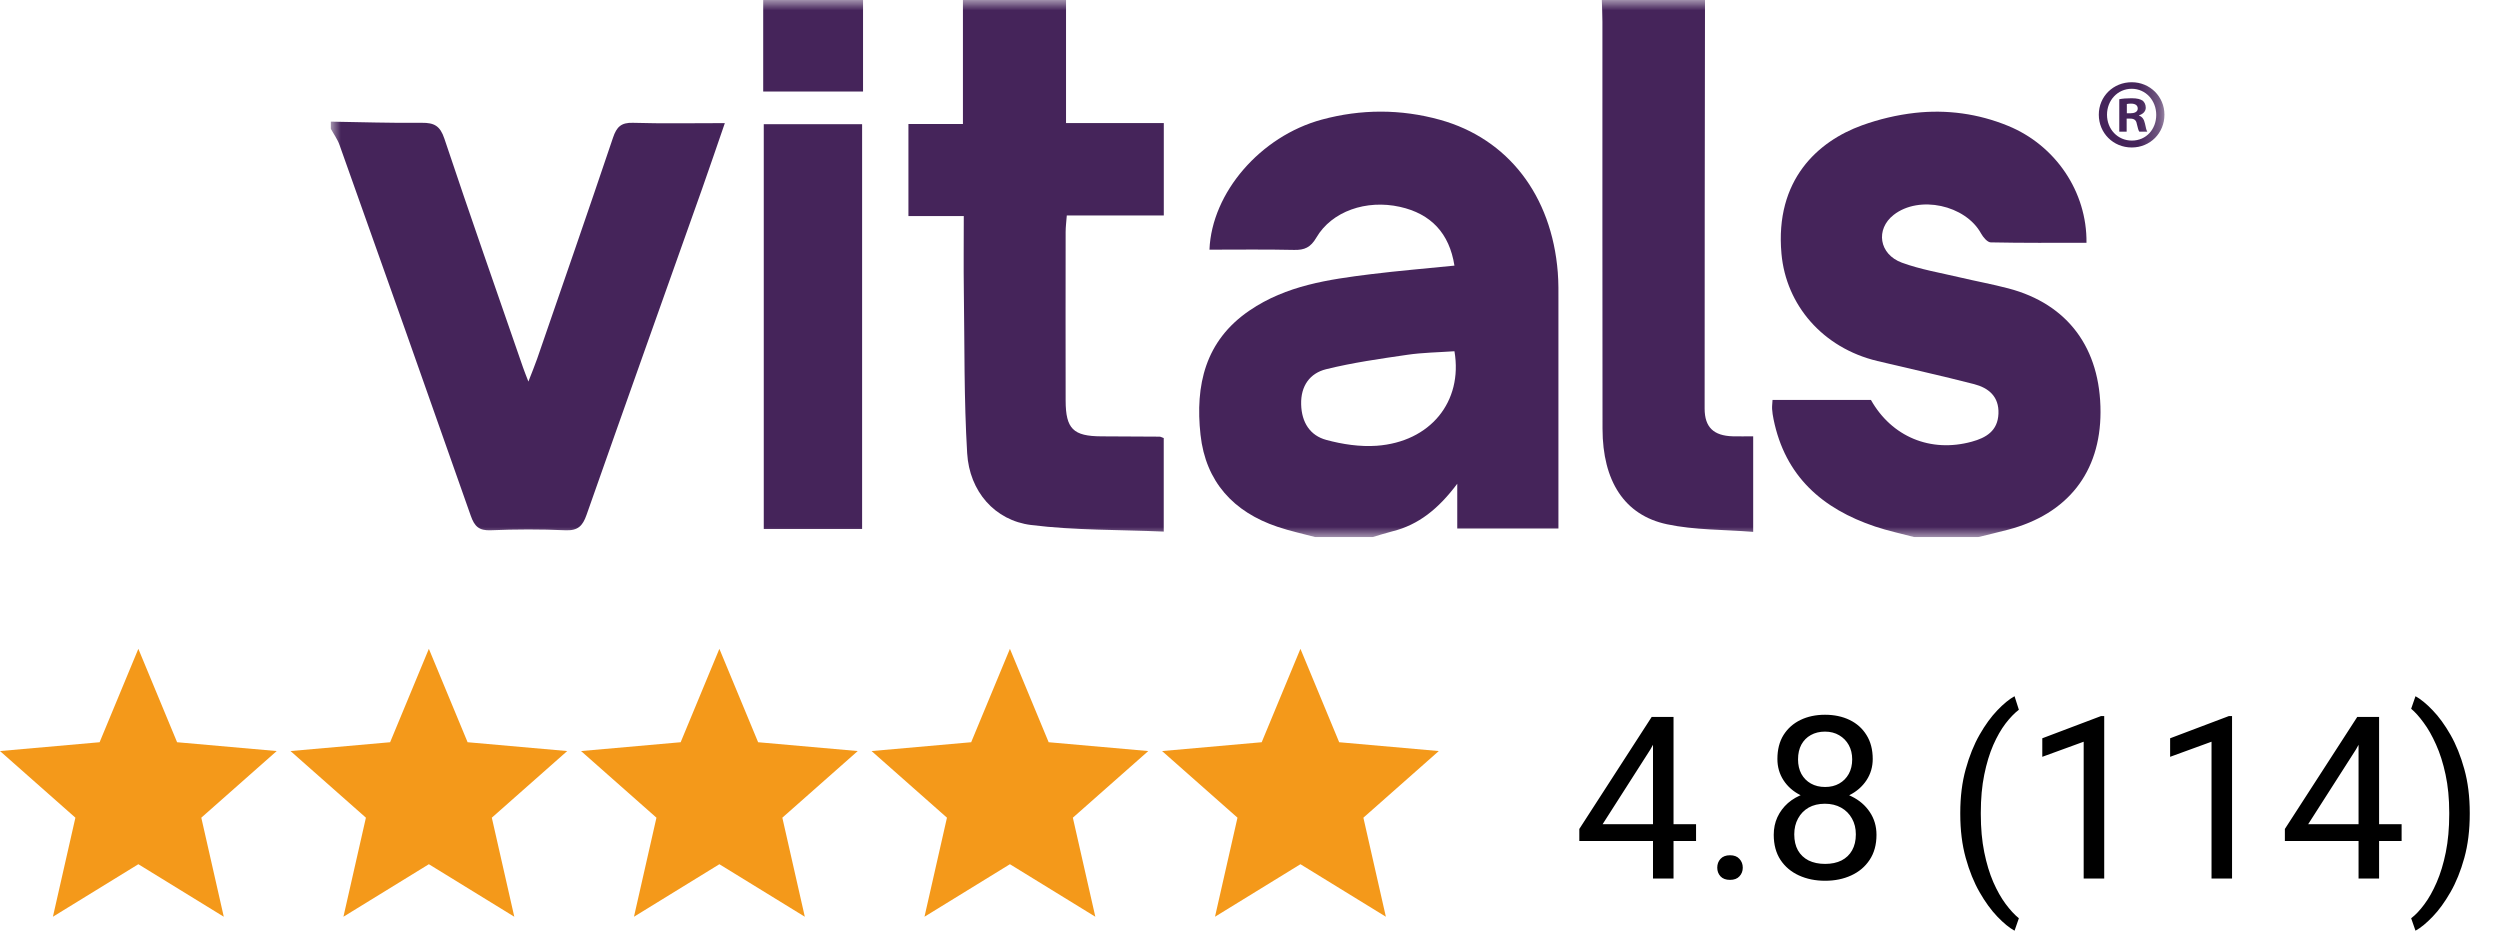
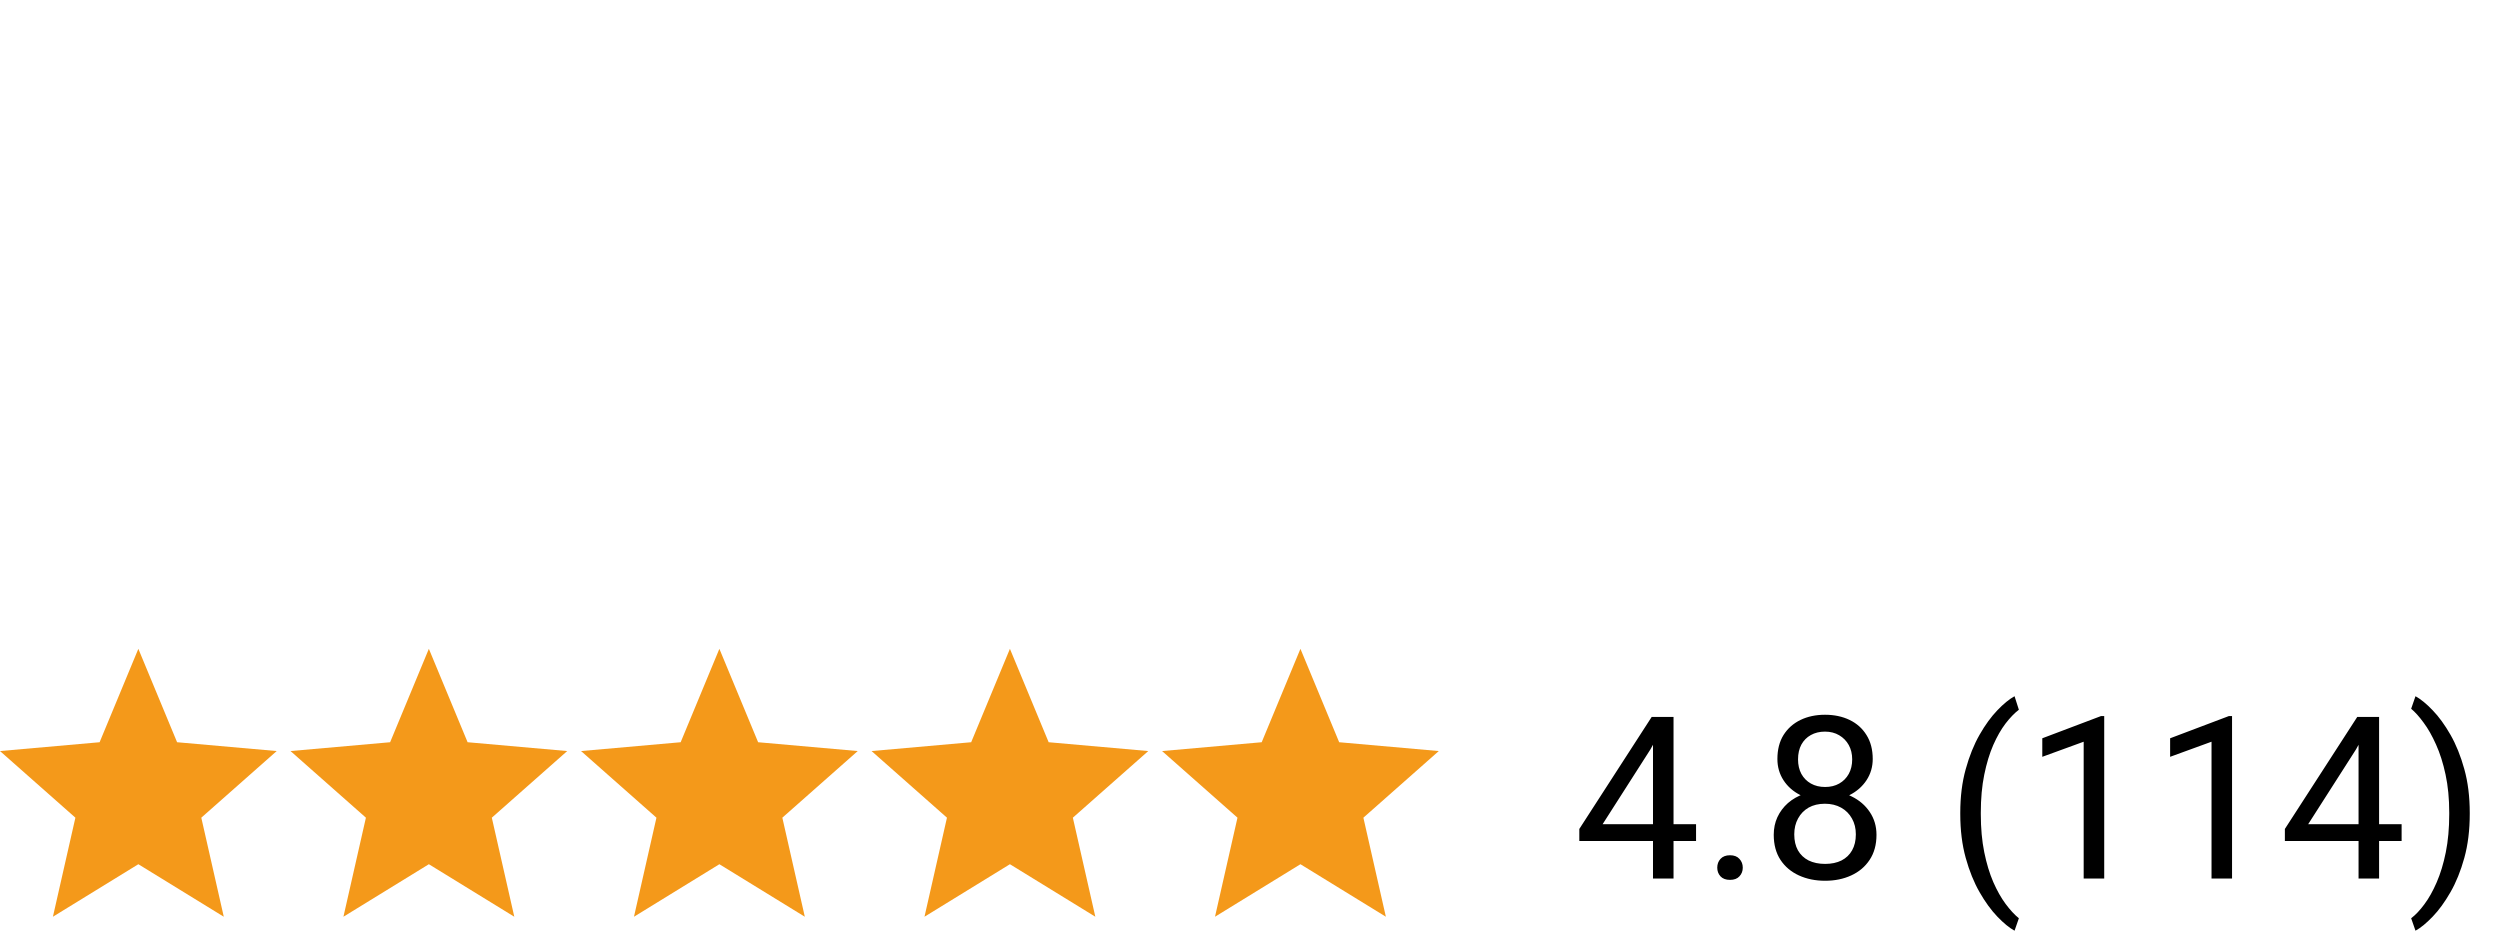
<svg xmlns="http://www.w3.org/2000/svg" width="121" height="46" viewBox="0 0 121 46" fill="none">
  <path d="M2.561 44.37L3.649 39.576L0 36.351L4.821 35.924L6.696 31.403L8.571 35.924L13.392 36.351L9.743 39.576L10.831 44.37L6.696 41.828L2.561 44.37Z" fill="#F4991A" />
  <path d="M16.622 44.37L17.71 39.576L14.061 36.351L18.882 35.924L20.757 31.403L22.632 35.924L27.453 36.351L23.804 39.576L24.892 44.37L20.757 41.828L16.622 44.37Z" fill="#F4991A" />
  <path d="M30.684 44.37L31.772 39.576L28.123 36.351L32.944 35.924L34.818 31.403L36.693 35.924L41.514 36.351L37.865 39.576L38.953 44.37L34.818 41.828L30.684 44.37Z" fill="#F4991A" />
  <path d="M44.745 44.37L45.833 39.576L42.184 36.351L47.005 35.924L48.88 31.403L50.755 35.924L55.576 36.351L51.926 39.576L53.014 44.37L48.88 41.828L44.745 44.37Z" fill="#F4991A" />
  <path d="M58.806 44.37L59.894 39.576L56.245 36.351L61.066 35.924L62.941 31.403L64.816 35.924L69.637 36.351L65.988 39.576L67.076 44.37L62.941 41.828L58.806 44.37Z" fill="#F4991A" />
  <path d="M82.089 39.89V40.706H76.439V40.121L79.941 34.701H80.751L79.881 36.27L77.567 39.89H82.089ZM80.999 34.701V42.522H80.005V34.701H80.999ZM83.115 41.995C83.115 41.827 83.167 41.685 83.271 41.571C83.378 41.453 83.532 41.394 83.733 41.394C83.933 41.394 84.085 41.453 84.189 41.571C84.296 41.685 84.35 41.827 84.35 41.995C84.35 42.16 84.296 42.3 84.189 42.414C84.085 42.529 83.933 42.586 83.733 42.586C83.532 42.586 83.378 42.529 83.271 42.414C83.167 42.3 83.115 42.16 83.115 41.995ZM90.822 40.405C90.822 40.882 90.711 41.286 90.489 41.619C90.271 41.949 89.974 42.199 89.598 42.371C89.225 42.543 88.805 42.629 88.335 42.629C87.866 42.629 87.444 42.543 87.068 42.371C86.692 42.199 86.395 41.949 86.176 41.619C85.958 41.286 85.849 40.882 85.849 40.405C85.849 40.094 85.908 39.809 86.026 39.551C86.148 39.29 86.318 39.063 86.536 38.869C86.758 38.676 87.02 38.527 87.32 38.423C87.625 38.316 87.96 38.262 88.325 38.262C88.805 38.262 89.233 38.355 89.609 38.542C89.984 38.724 90.28 38.977 90.495 39.299C90.713 39.621 90.822 39.99 90.822 40.405ZM89.823 40.384C89.823 40.094 89.761 39.838 89.635 39.616C89.51 39.39 89.335 39.215 89.109 39.089C88.883 38.964 88.622 38.901 88.325 38.901C88.02 38.901 87.757 38.964 87.535 39.089C87.317 39.215 87.147 39.39 87.025 39.616C86.903 39.838 86.842 40.094 86.842 40.384C86.842 40.685 86.901 40.942 87.02 41.157C87.141 41.369 87.313 41.532 87.535 41.646C87.761 41.757 88.028 41.813 88.335 41.813C88.644 41.813 88.908 41.757 89.13 41.646C89.352 41.532 89.522 41.369 89.641 41.157C89.762 40.942 89.823 40.685 89.823 40.384ZM90.64 36.737C90.64 37.116 90.539 37.458 90.339 37.763C90.138 38.067 89.865 38.307 89.517 38.483C89.17 38.658 88.776 38.746 88.335 38.746C87.888 38.746 87.489 38.658 87.138 38.483C86.79 38.307 86.518 38.067 86.321 37.763C86.124 37.458 86.026 37.116 86.026 36.737C86.026 36.282 86.124 35.895 86.321 35.577C86.522 35.258 86.796 35.014 87.143 34.846C87.49 34.678 87.886 34.594 88.33 34.594C88.778 34.594 89.175 34.678 89.522 34.846C89.87 35.014 90.142 35.258 90.339 35.577C90.539 35.895 90.64 36.282 90.64 36.737ZM89.646 36.753C89.646 36.492 89.591 36.261 89.48 36.06C89.369 35.86 89.215 35.702 89.018 35.587C88.821 35.469 88.591 35.41 88.33 35.41C88.069 35.41 87.84 35.466 87.643 35.577C87.449 35.684 87.297 35.838 87.186 36.039C87.079 36.239 87.025 36.477 87.025 36.753C87.025 37.022 87.079 37.256 87.186 37.457C87.297 37.657 87.451 37.813 87.648 37.924C87.845 38.035 88.074 38.09 88.335 38.09C88.597 38.09 88.824 38.035 89.018 37.924C89.215 37.813 89.369 37.657 89.48 37.457C89.591 37.256 89.646 37.022 89.646 36.753ZM94.877 39.396V39.342C94.877 38.561 94.965 37.856 95.141 37.226C95.316 36.592 95.54 36.037 95.812 35.561C96.084 35.084 96.371 34.691 96.671 34.379C96.972 34.064 97.25 33.837 97.504 33.697L97.713 34.352C97.502 34.513 97.287 34.735 97.069 35.018C96.854 35.301 96.655 35.648 96.473 36.06C96.294 36.472 96.149 36.95 96.038 37.494C95.927 38.038 95.871 38.651 95.871 39.331V39.406C95.871 40.087 95.927 40.701 96.038 41.249C96.149 41.793 96.294 42.273 96.473 42.688C96.655 43.103 96.854 43.456 97.069 43.746C97.287 44.04 97.502 44.273 97.713 44.444L97.504 45.046C97.25 44.906 96.972 44.679 96.671 44.364C96.371 44.052 96.084 43.658 95.812 43.182C95.54 42.709 95.316 42.156 95.141 41.523C94.965 40.889 94.877 40.18 94.877 39.396ZM101.844 34.658V42.522H100.85V35.899L98.847 36.63V35.733L101.688 34.658H101.844ZM108.031 34.658V42.522H107.038V35.899L105.034 36.63V35.733L107.876 34.658H108.031ZM116.238 39.89V40.706H110.588V40.121L114.09 34.701H114.901L114.031 36.27L111.716 39.89H116.238ZM115.148 34.701V42.522H114.154V34.701H115.148ZM119.536 39.342V39.396C119.536 40.18 119.448 40.889 119.273 41.523C119.098 42.156 118.874 42.709 118.602 43.182C118.329 43.658 118.043 44.052 117.742 44.364C117.441 44.679 117.164 44.906 116.91 45.046L116.7 44.444C116.912 44.283 117.125 44.058 117.339 43.768C117.554 43.481 117.753 43.127 117.936 42.704C118.118 42.285 118.265 41.802 118.376 41.254C118.487 40.703 118.543 40.087 118.543 39.406V39.331C118.543 38.651 118.483 38.037 118.365 37.489C118.247 36.937 118.093 36.452 117.903 36.033C117.717 35.614 117.517 35.262 117.302 34.975C117.091 34.685 116.89 34.461 116.7 34.304L116.91 33.697C117.164 33.837 117.441 34.064 117.742 34.379C118.043 34.691 118.329 35.084 118.602 35.561C118.874 36.037 119.098 36.592 119.273 37.226C119.448 37.856 119.536 38.561 119.536 39.342Z" fill="black" />
  <g clip-path="url(#clip0_760_81)">
    <mask id="mask0_760_81" style="mask-type:luminance" maskUnits="userSpaceOnUse" x="16" y="0" width="89" height="26">
-       <path d="M104.759 0H16V26H104.759V0Z" fill="white" />
-     </mask>
+       </mask>
    <g mask="url(#mask0_760_81)">
      <path d="M63.676 26C63.059 25.835 62.433 25.701 61.829 25.496C59.704 24.782 58.355 23.32 58.105 21.044C57.843 18.651 58.324 16.493 60.478 15.028C62.261 13.814 64.296 13.527 66.345 13.271C67.69 13.105 69.043 12.993 70.395 12.856C70.151 11.291 69.257 10.344 67.756 10.011C66.131 9.649 64.458 10.223 63.712 11.499C63.435 11.975 63.14 12.107 62.636 12.096C61.272 12.065 59.904 12.084 58.538 12.084C58.648 9.326 61.004 6.595 63.974 5.789C65.875 5.274 67.795 5.272 69.695 5.798C72.989 6.713 75.103 9.461 75.397 13.183C75.436 13.67 75.428 14.163 75.428 14.653C75.43 18.274 75.428 21.896 75.428 25.581H70.531V23.413C69.617 24.633 68.657 25.4 67.4 25.715C67.069 25.799 66.742 25.905 66.413 26.002H63.675L63.676 26ZM70.398 17C69.605 17.055 68.853 17.064 68.115 17.172C66.798 17.364 65.472 17.551 64.18 17.871C63.403 18.064 62.95 18.673 62.976 19.577C63 20.453 63.411 21.081 64.193 21.292C64.978 21.505 65.827 21.632 66.63 21.575C69.222 21.39 70.812 19.446 70.396 17.001L70.398 17Z" fill="#45245A" />
      <path d="M92.669 26C92.028 25.83 91.377 25.693 90.749 25.482C88.215 24.63 86.398 23.063 85.838 20.283C85.806 20.125 85.78 19.961 85.77 19.799C85.762 19.668 85.781 19.534 85.791 19.358H90.554C91.554 21.134 93.436 21.927 95.436 21.377C96.117 21.191 96.691 20.862 96.725 20.025C96.76 19.186 96.24 18.772 95.547 18.592C93.993 18.19 92.422 17.847 90.862 17.472C88.225 16.84 86.447 14.771 86.223 12.282C85.899 8.698 87.996 6.835 90.118 6.067C90.942 5.769 91.82 5.56 92.69 5.463C94.226 5.293 95.744 5.499 97.187 6.09C99.484 7.028 101.015 9.281 100.986 11.751C99.443 11.751 97.897 11.764 96.351 11.731C96.19 11.728 95.984 11.482 95.884 11.301C95.127 9.922 92.885 9.435 91.654 10.4C90.768 11.093 90.939 12.305 92.053 12.714C92.954 13.044 93.915 13.203 94.853 13.425C95.634 13.61 96.427 13.754 97.203 13.958C100.083 14.714 101.668 16.854 101.665 19.946C101.661 22.859 100.076 24.877 97.192 25.637C96.707 25.765 96.217 25.879 95.729 26H92.669Z" fill="#45245A" />
-       <path d="M16 5.887C17.472 5.91 18.946 5.96 20.418 5.944C21.009 5.938 21.301 6.088 21.507 6.708C22.744 10.41 24.037 14.092 25.313 17.781C25.374 17.958 25.445 18.131 25.574 18.468C25.751 18.009 25.888 17.685 26.002 17.353C27.231 13.791 28.467 10.232 29.67 6.662C29.844 6.144 30.064 5.928 30.627 5.944C32.065 5.987 33.505 5.959 35.082 5.959C34.686 7.103 34.343 8.121 33.985 9.131C32.118 14.393 30.24 19.652 28.389 24.919C28.201 25.457 27.967 25.691 27.372 25.665C26.167 25.611 24.955 25.614 23.751 25.665C23.19 25.688 22.968 25.483 22.786 24.965C20.684 18.977 18.563 13 16.436 7.025C16.335 6.739 16.148 6.484 16 6.214C16 6.104 16 5.996 16 5.887Z" fill="#45245A" />
-       <path d="M51.596 0V5.957H56.328V10.428H51.633C51.609 10.748 51.578 10.982 51.577 11.218C51.574 13.942 51.571 16.666 51.577 19.389C51.58 20.756 51.946 21.114 53.307 21.119C54.246 21.122 55.185 21.125 56.124 21.134C56.174 21.134 56.222 21.166 56.325 21.202V25.729C54.167 25.635 52.02 25.673 49.911 25.411C48.143 25.192 46.92 23.779 46.811 21.938C46.655 19.333 46.687 16.717 46.65 14.104C46.634 12.913 46.647 11.723 46.647 10.457H43.968V6.001H46.606V0H51.599H51.596Z" fill="#45245A" />
-       <path d="M82.522 0C82.513 6.592 82.502 13.183 82.504 19.775C82.504 20.684 82.945 21.089 83.86 21.117C84.176 21.127 84.491 21.117 84.854 21.117V25.743C83.43 25.629 82.025 25.66 80.685 25.375C78.617 24.937 77.567 23.279 77.562 20.753C77.551 14.189 77.559 7.623 77.557 1.06C77.557 0.706 77.538 0.353 77.528 0C79.192 0 80.858 0 82.522 0Z" fill="#45245A" />
-       <path d="M41.771 0V4.43H36.939V0H41.771Z" fill="#45245A" />
+       <path d="M41.771 0V4.43V0H41.771Z" fill="#45245A" />
      <path d="M41.726 25.604H36.966V6.011H41.726V25.604Z" fill="#45245A" />
      <path d="M104.759 5.55C104.759 6.439 104.071 7.138 103.175 7.138C102.28 7.138 101.582 6.439 101.582 5.55C101.582 4.66 102.29 3.98 103.175 3.98C104.061 3.98 104.759 4.678 104.759 5.55ZM101.979 5.55C101.979 6.248 102.488 6.804 103.185 6.804C103.882 6.804 104.362 6.25 104.362 5.56C104.362 4.87 103.863 4.297 103.175 4.297C102.488 4.297 101.979 4.862 101.979 5.552V5.55ZM102.93 6.372H102.573V4.803C102.715 4.773 102.913 4.755 103.167 4.755C103.459 4.755 103.591 4.803 103.704 4.87C103.789 4.937 103.855 5.061 103.855 5.215C103.855 5.386 103.723 5.521 103.535 5.578V5.597C103.686 5.655 103.77 5.769 103.816 5.98C103.863 6.219 103.892 6.315 103.929 6.372H103.543C103.496 6.315 103.467 6.171 103.42 5.99C103.391 5.818 103.298 5.741 103.1 5.741H102.93V6.372ZM102.94 5.483H103.109C103.307 5.483 103.467 5.416 103.467 5.254C103.467 5.11 103.364 5.015 103.137 5.015C103.043 5.015 102.976 5.025 102.939 5.035V5.485L102.94 5.483Z" fill="#45245A" />
    </g>
  </g>
  <defs>
    <clipPath id="clip0_760_81">
-       <rect width="89" height="26" fill="white" transform="translate(16)" />
-     </clipPath>
+       </clipPath>
  </defs>
</svg>